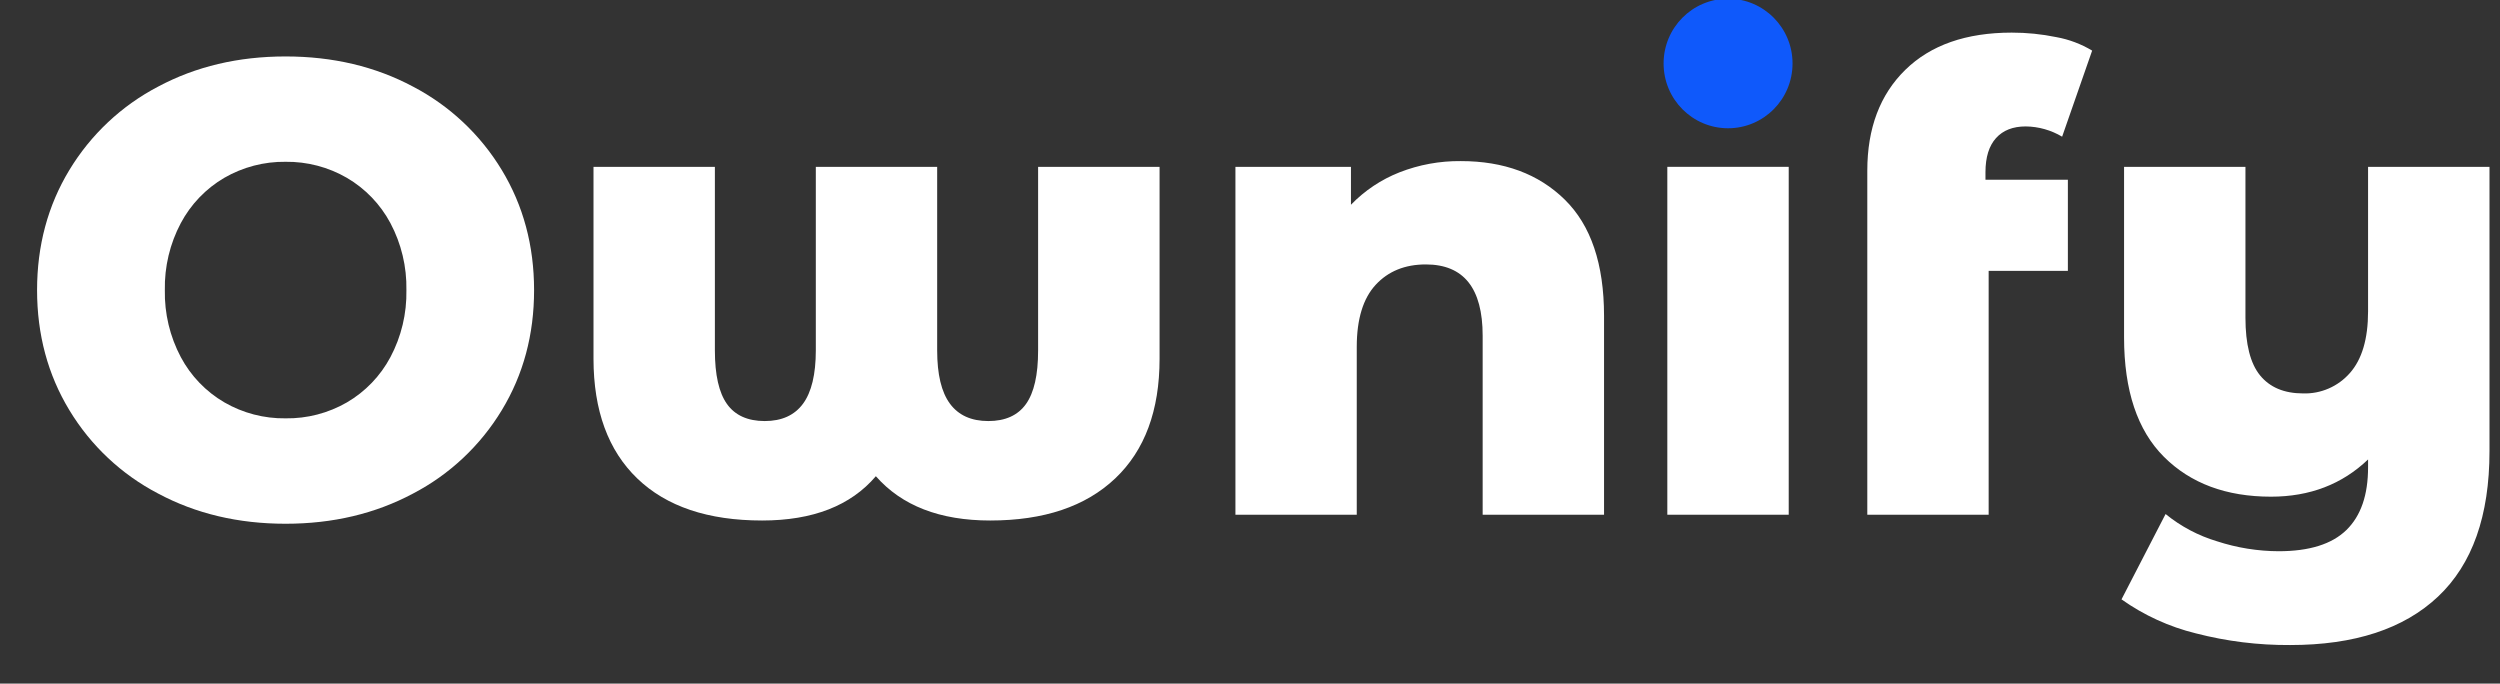
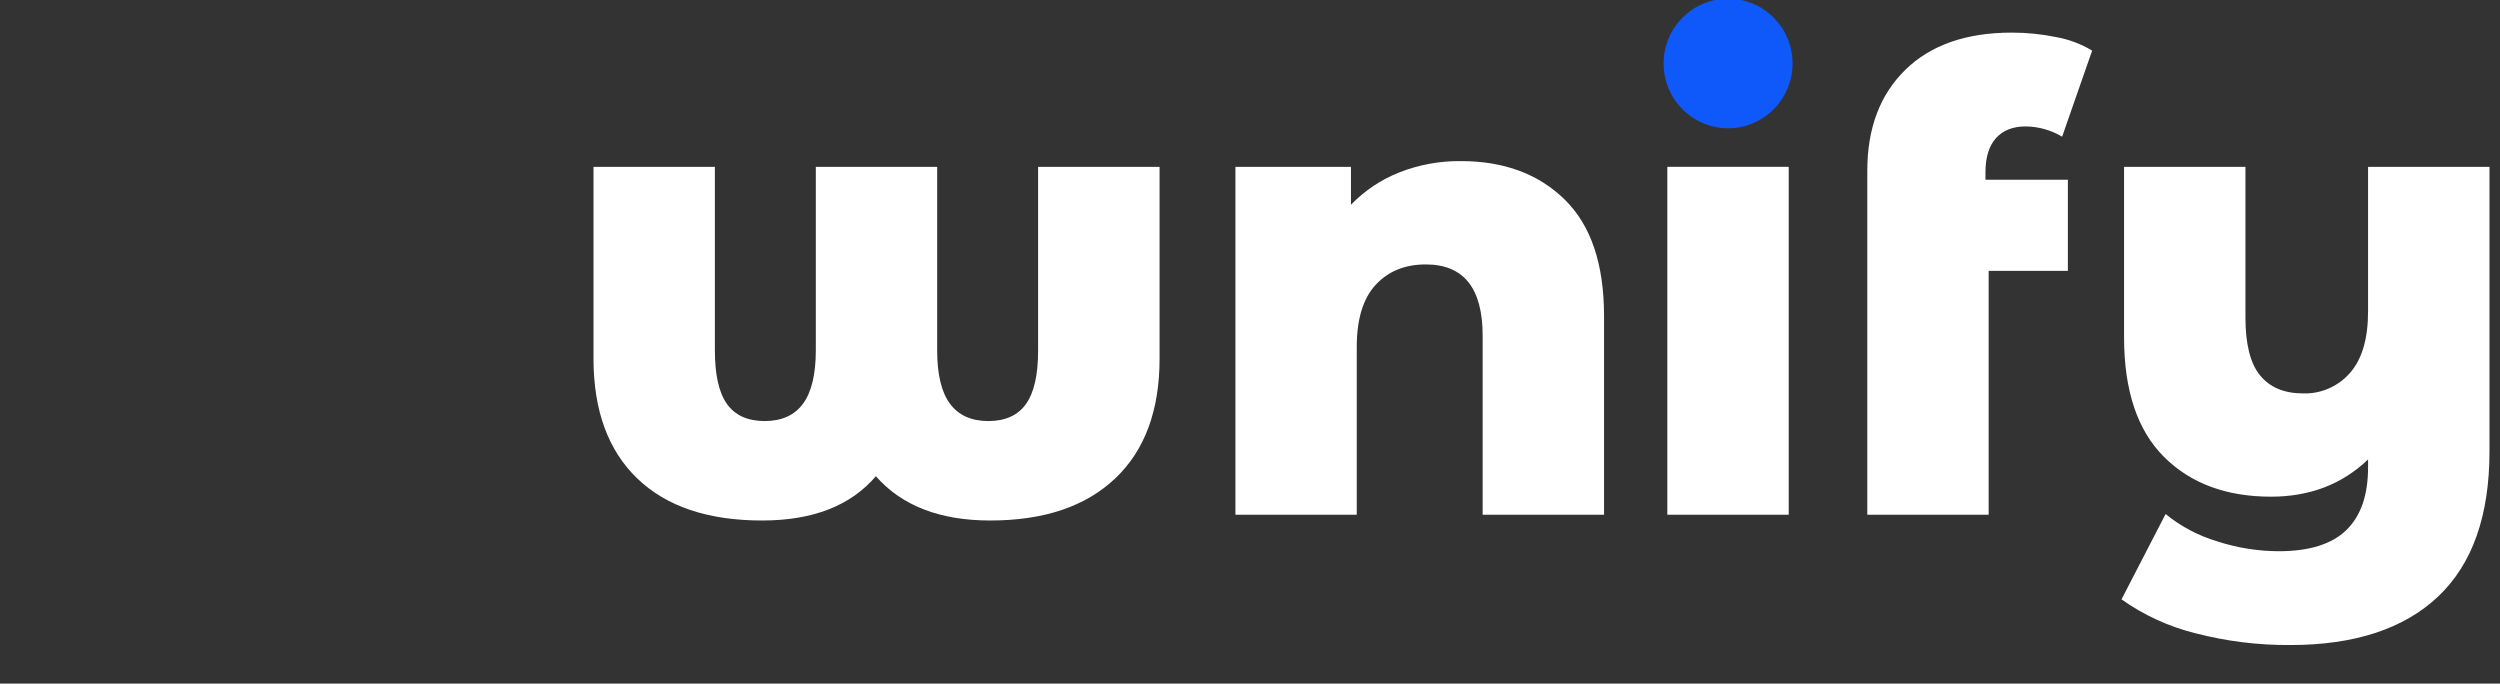
<svg xmlns="http://www.w3.org/2000/svg" width="128" height="35" viewBox="0 0 128 35" fill="none">
  <rect x="0" y="0" width="128" height="35" fill="#333333" stroke="none" />
  <g clip-path="url(#clip0_2366_95856)">
    <g clip-path="url(#clip1_2366_95856)">
      <g clip-path="url(#clip2_2366_95856)">
-         <path d="M8.097 25.27C6.22 24.292 4.647 22.814 3.55 20.998C2.449 19.18 1.898 17.131 1.898 14.854C1.898 12.575 2.449 10.527 3.55 8.707C4.648 6.892 6.221 5.413 8.097 4.434C10.026 3.404 12.2 2.89 14.621 2.89C17.041 2.89 19.216 3.404 21.146 4.434C23.022 5.414 24.595 6.892 25.693 8.707C26.793 10.525 27.344 12.573 27.345 14.854C27.346 17.134 26.795 19.182 25.693 21C24.595 22.815 23.023 24.293 21.146 25.271C19.216 26.301 17.041 26.816 14.621 26.816C12.2 26.816 10.026 26.301 8.097 25.27ZM17.762 20.603C18.704 20.053 19.475 19.252 19.989 18.287C20.549 17.232 20.831 16.05 20.808 14.855C20.831 13.66 20.549 12.478 19.989 11.423C19.474 10.458 18.703 9.656 17.762 9.106C16.807 8.553 15.722 8.27 14.621 8.284C13.52 8.27 12.435 8.554 11.481 9.106C10.541 9.656 9.772 10.458 9.258 11.422C8.698 12.477 8.417 13.658 8.44 14.854C8.417 16.049 8.698 17.23 9.258 18.285C9.772 19.25 10.544 20.052 11.486 20.601C12.439 21.152 13.522 21.434 14.621 21.419C15.722 21.436 16.807 21.154 17.762 20.603Z" fill="white" />
        <path d="M59.37 8.542V18.369C59.37 21.019 58.612 23.062 57.097 24.497C55.581 25.933 53.448 26.65 50.698 26.65C48.124 26.65 46.172 25.894 44.844 24.382C43.557 25.893 41.616 26.649 39.022 26.65C36.25 26.65 34.119 25.933 32.628 24.497C31.137 23.062 30.39 21.019 30.387 18.369V8.542H36.602V17.942C36.602 19.192 36.809 20.107 37.222 20.686C37.636 21.266 38.28 21.557 39.153 21.558C40.025 21.558 40.679 21.262 41.115 20.67C41.55 20.078 41.769 19.169 41.77 17.942V8.542H47.983V17.942C47.983 19.17 48.201 20.079 48.638 20.67C49.075 21.261 49.728 21.557 50.6 21.558C51.472 21.558 52.115 21.267 52.53 20.686C52.945 20.105 53.152 19.191 53.151 17.942V8.542H59.37Z" fill="white" />
        <path d="M80.115 10.22C81.456 11.535 82.126 13.518 82.127 16.168V26.356H75.912V17.187C75.912 14.755 74.942 13.539 73.002 13.539C71.933 13.539 71.077 13.887 70.434 14.583C69.792 15.279 69.469 16.333 69.466 17.745V26.356H63.254V8.543H69.169V10.483C69.87 9.757 70.718 9.192 71.655 8.823C72.655 8.432 73.721 8.237 74.794 8.248C77.001 8.248 78.775 8.905 80.115 10.22Z" fill="white" />
-         <path d="M91.582 8.542H85.367V26.354H91.582V8.542Z" fill="white" />
+         <path d="M91.582 8.542H85.367V26.354H91.582Z" fill="white" />
        <path d="M101.656 9.201H105.875V13.867H101.819V26.356H95.606V8.737C95.606 6.567 96.254 4.847 97.551 3.577C98.848 2.307 100.663 1.671 102.997 1.67C103.766 1.669 104.533 1.746 105.286 1.901C105.933 2.018 106.554 2.252 107.118 2.591L105.581 6.998C105.016 6.662 104.373 6.48 103.717 6.473C103.062 6.473 102.555 6.672 102.196 7.07C101.837 7.468 101.657 8.049 101.656 8.813V9.201Z" fill="white" />
        <path d="M127.462 8.542V23.101C127.462 26.408 126.584 28.89 124.829 30.545C123.074 32.2 120.549 33.027 117.255 33.026C115.628 33.037 114.007 32.836 112.432 32.429C111.064 32.094 109.772 31.503 108.621 30.688L110.878 26.318C111.656 26.952 112.551 27.427 113.511 27.714C114.531 28.047 115.595 28.219 116.667 28.223C118.236 28.223 119.392 27.861 120.135 27.138C120.877 26.415 121.247 25.342 121.245 23.918V23.524C119.917 24.795 118.26 25.43 116.275 25.43C113.985 25.43 112.159 24.751 110.797 23.393C109.434 22.035 108.753 19.996 108.752 17.275V8.542H114.967V16.265C114.967 17.625 115.217 18.611 115.718 19.223C116.219 19.834 116.95 20.141 117.91 20.143C118.363 20.158 118.813 20.072 119.229 19.891C119.644 19.711 120.015 19.44 120.314 19.099C120.935 18.398 121.245 17.346 121.245 15.944V8.542H127.462Z" fill="white" />
        <path d="M88.477 6.567C90.3 6.567 91.778 5.082 91.778 3.25C91.778 1.418 90.3 -0.067 88.477 -0.067C86.654 -0.067 85.176 1.418 85.176 3.25C85.176 5.082 86.654 6.567 88.477 6.567Z" fill="#0F59FB" />
      </g>
    </g>
  </g>
  <defs>
    <clipPath id="clip0_2366_95856">
      <rect width="128" height="34.133" fill="white" />
    </clipPath>
    <clipPath id="clip1_2366_95856">
      <rect width="126.781" height="34.133" fill="white" transform="translate(1.07)" />
    </clipPath>
    <clipPath id="clip2_2366_95856">
      <rect width="125.562" height="33.094" fill="white" transform="translate(1.898 -0.066)" />
    </clipPath>
  </defs>
</svg>